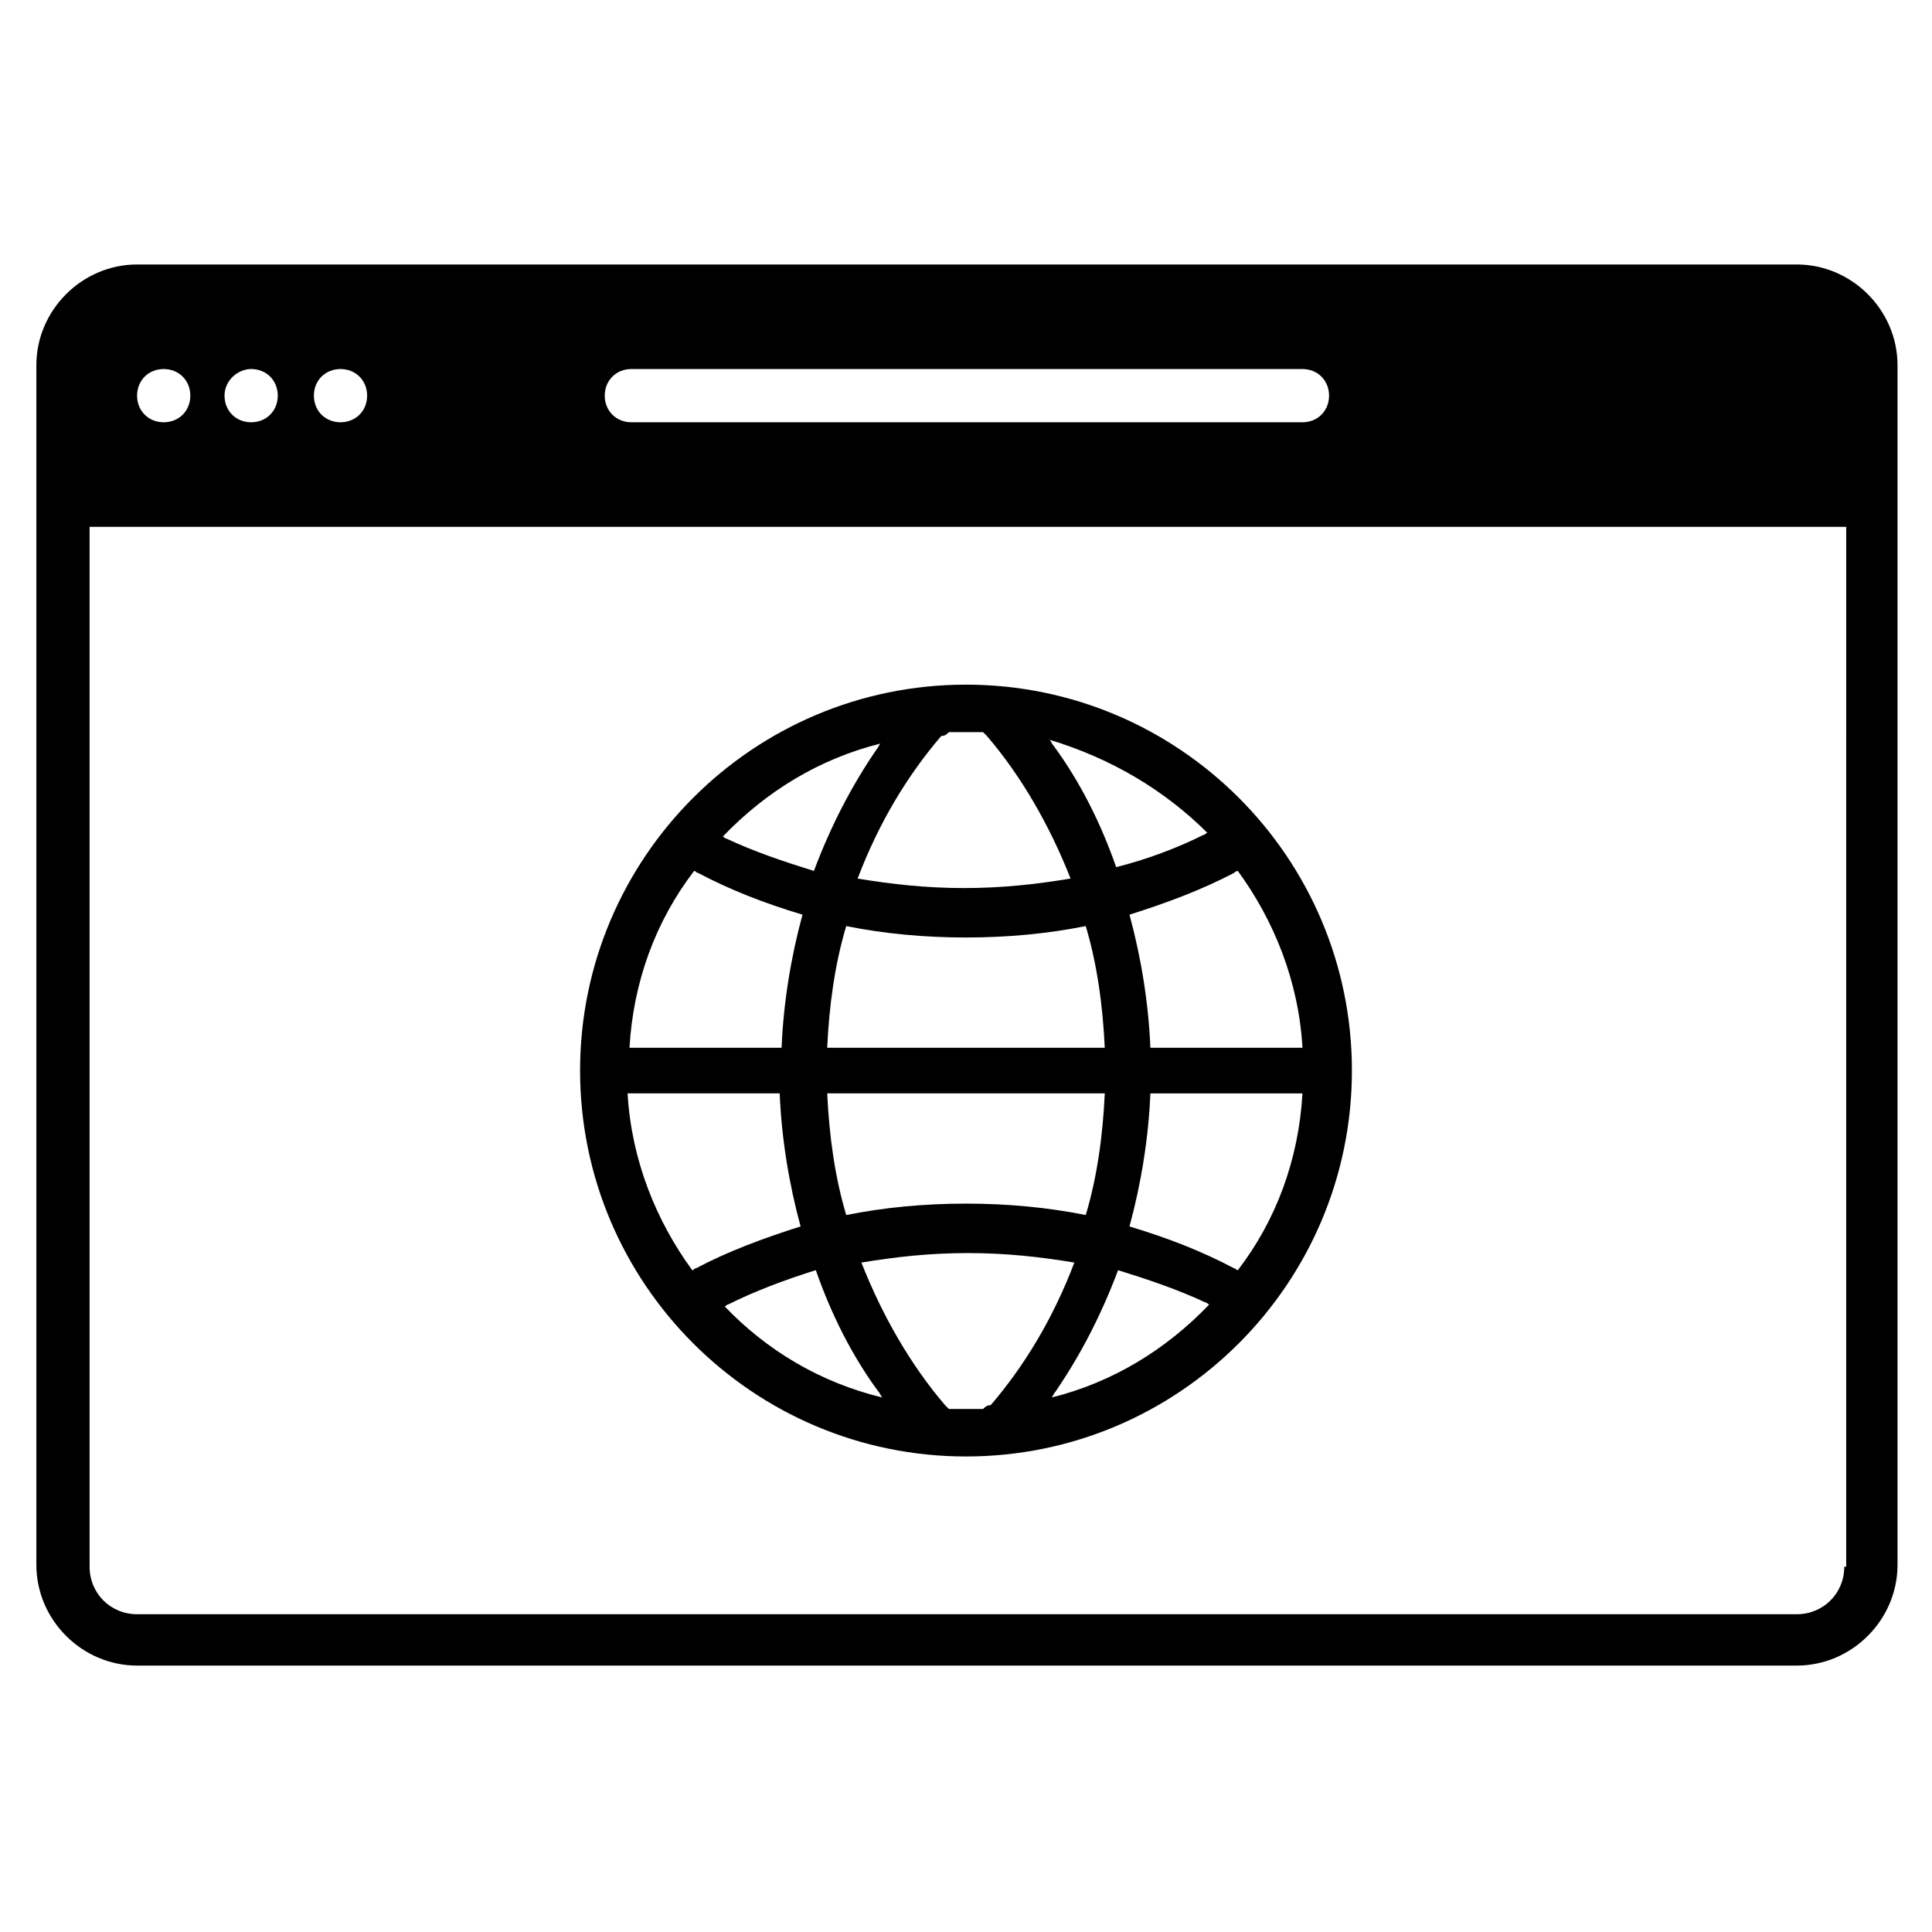
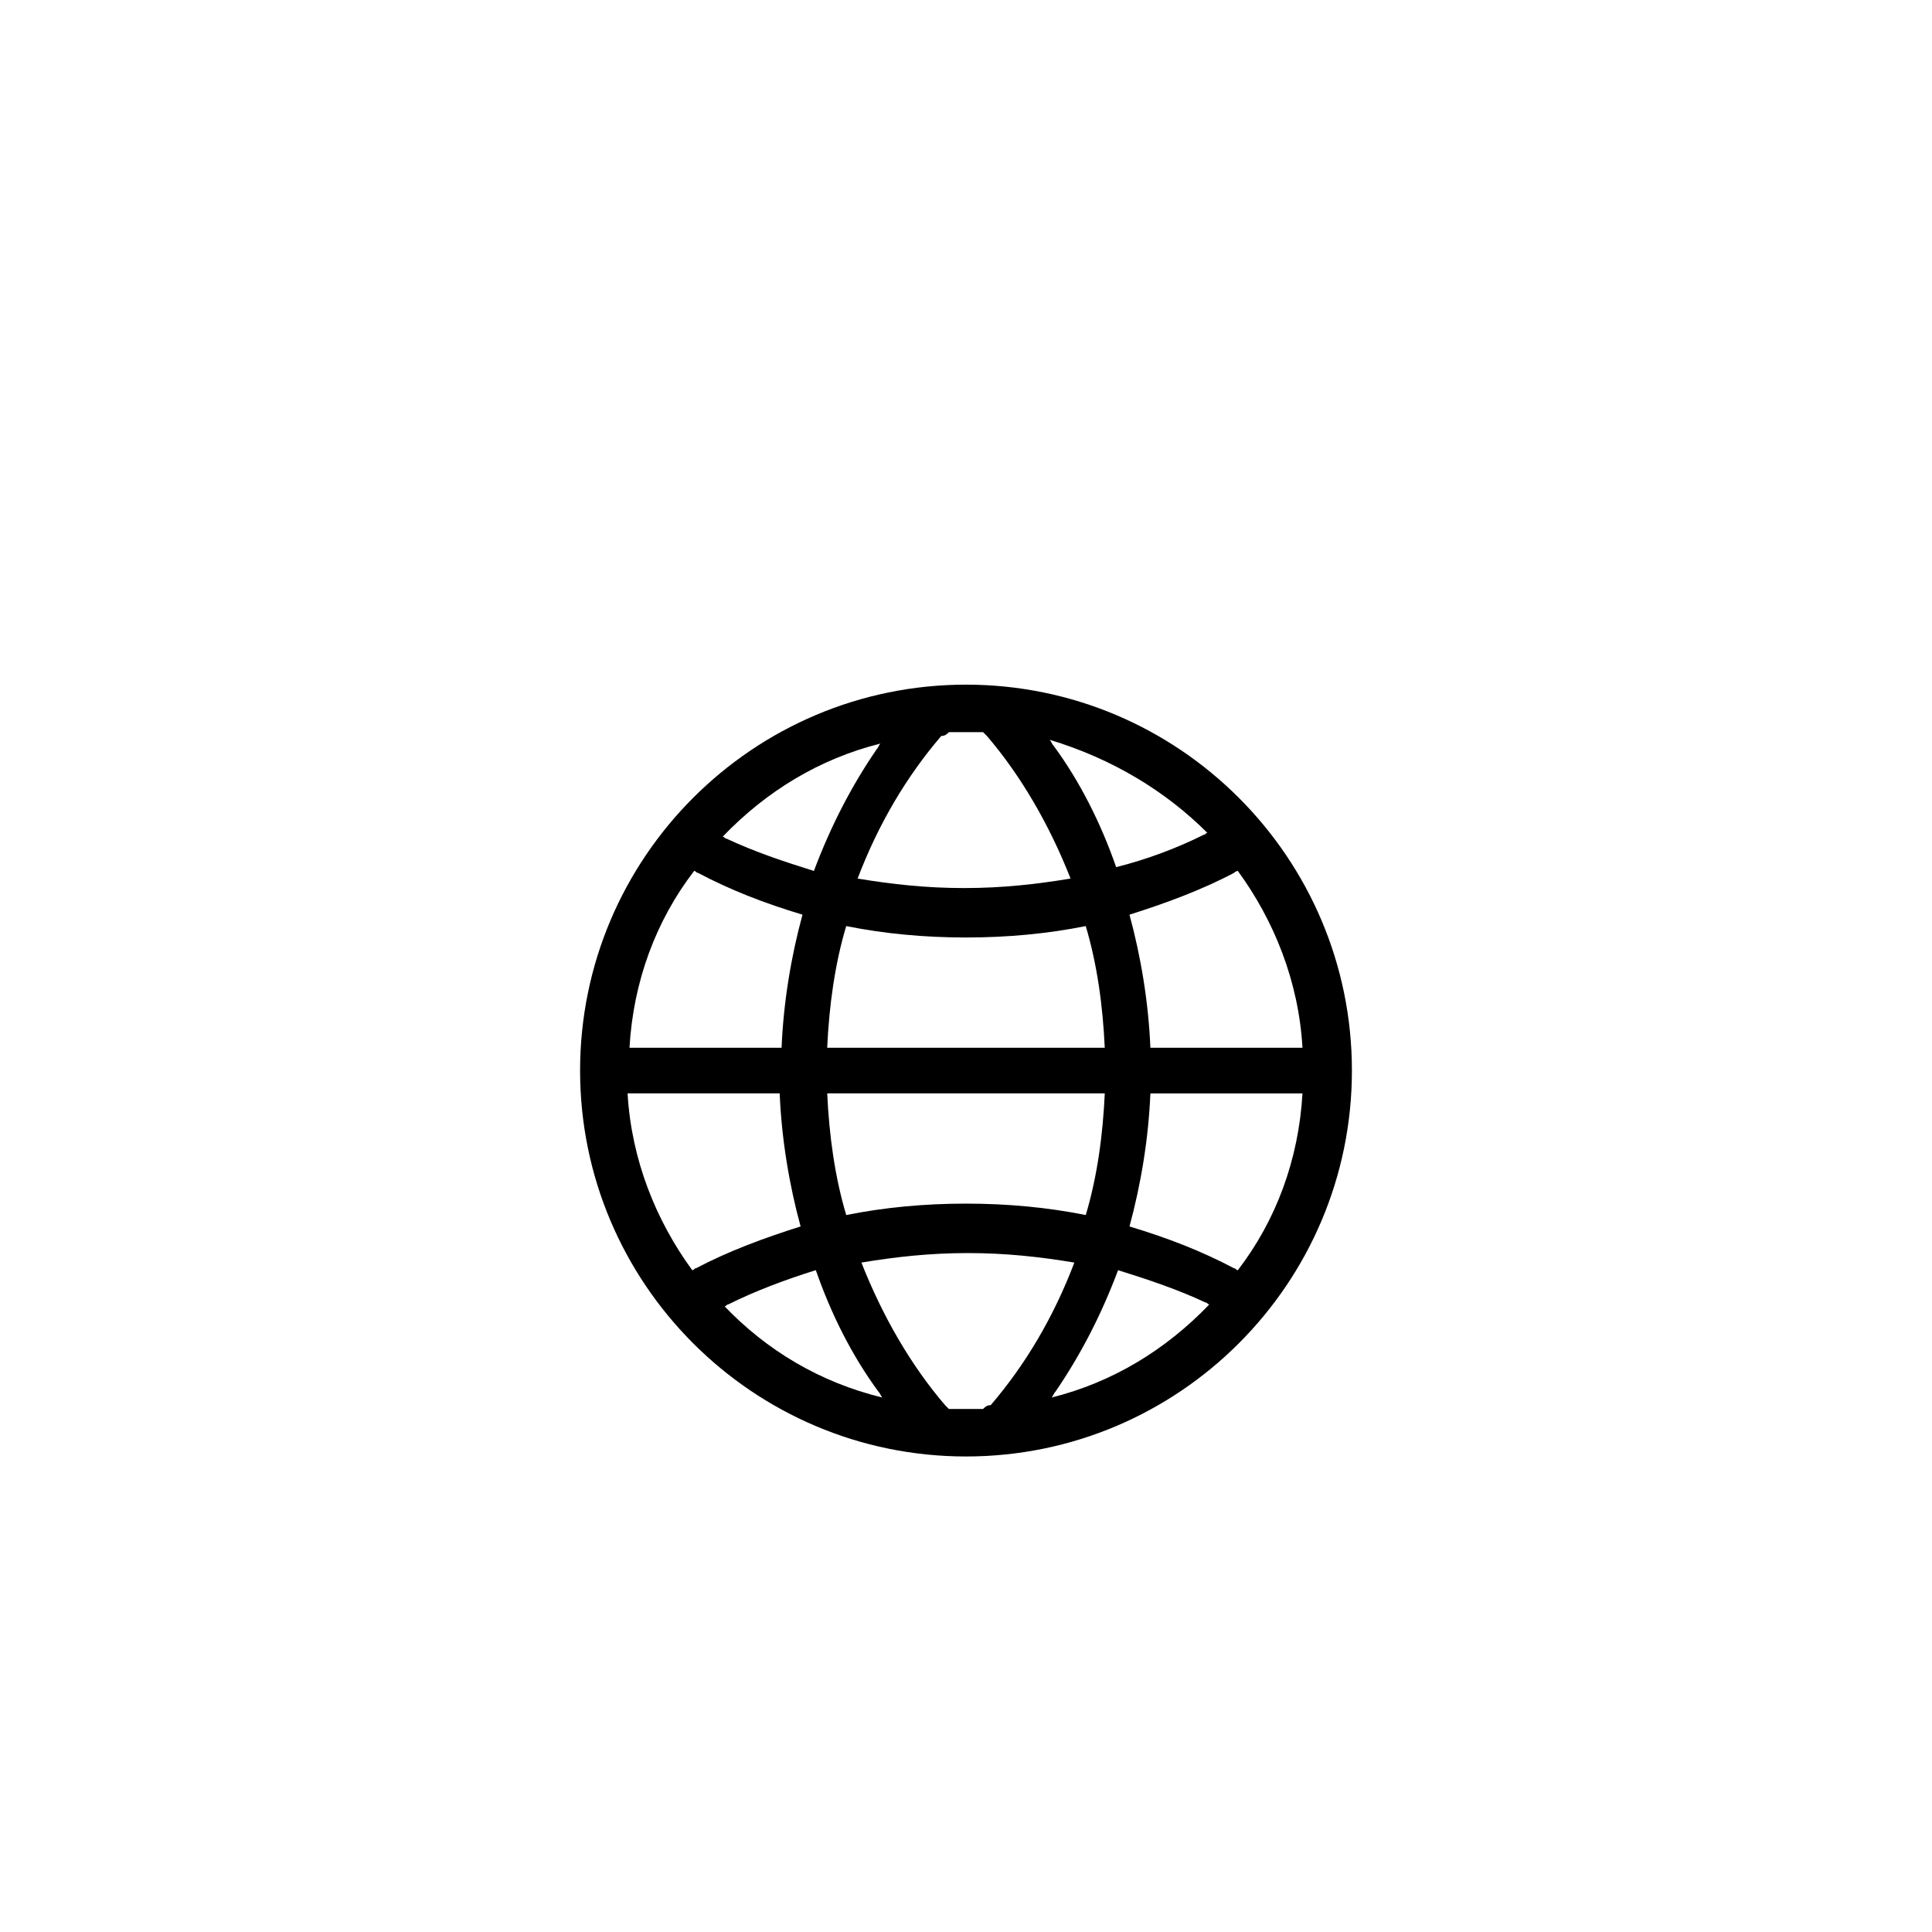
<svg xmlns="http://www.w3.org/2000/svg" fill="#000000" width="800px" height="800px" version="1.1" viewBox="144 144 512 512">
  <g>
    <path d="m400 529.98c56.426 0 102.27-45.848 102.27-102.27s-45.848-102.27-102.27-102.27-102.27 45.848-102.27 102.27 45.844 102.27 102.27 102.27zm-63.984-39.801c0.504 0 0.504-0.504 1.008-0.504 7.055-3.527 15.113-6.551 23.176-9.07 4.031 11.586 9.574 22.672 16.625 32.242 0.504 0.504 0.504 1.008 1.008 1.512-16.625-4.027-30.734-12.59-41.816-24.18zm100.76-56.426c-0.504 11.082-2.016 22.168-5.039 32.242-10.078-2.016-20.656-3.023-31.738-3.023s-21.664 1.008-31.738 3.023c-3.023-10.078-4.535-21.16-5.039-32.242zm-73.559-12.09c0.504-11.082 2.016-22.168 5.039-32.242 10.078 2.016 20.656 3.023 31.738 3.023 11.082 0 21.664-1.008 31.738-3.023 3.023 10.078 4.535 21.16 5.039 32.242zm41.312 95.723h-4.535-4.535l-1.008-1.008c-9.07-10.578-16.625-23.68-22.168-37.785 9.07-1.512 18.137-2.519 28.215-2.519s19.145 1.008 28.215 2.519c-5.543 14.609-13.098 27.207-22.168 37.785-1.008 0-1.512 0.504-2.016 1.008zm18.141-3.023c0.504-0.504 0.504-1.008 1.008-1.512 6.551-9.574 12.09-20.152 16.625-32.242 8.062 2.519 15.617 5.039 23.176 8.566 0.504 0 0.504 0.504 1.008 0.504-11.59 12.09-25.695 20.652-41.816 24.684zm49.371-33.754c-0.504 0-0.504-0.504-1.008-0.504-8.566-4.535-17.633-8.062-27.711-11.082 3.023-11.082 5.039-23.176 5.543-35.266h40.305c-1.008 17.629-7.051 33.75-17.129 46.852zm0-105.8c9.574 13.098 16.121 29.223 17.129 46.855h-40.305c-0.504-12.09-2.519-24.184-5.543-35.266 9.574-3.023 19.145-6.551 27.711-11.082 0.504-0.508 1.008-0.508 1.008-0.508zm-8.062-10.078c-0.504 0-0.504 0.504-1.008 0.504-7.055 3.527-15.113 6.551-23.176 8.566-4.031-11.586-9.574-22.672-16.625-32.242-0.504-0.504-0.504-1.008-1.008-1.512 16.629 5.035 30.734 13.602 41.816 24.684zm-68.516-26.699h4.535 4.535c0.504 0.504 0.504 0.504 1.008 1.008 9.07 10.578 16.625 23.68 22.168 37.785-9.07 1.512-18.137 2.519-28.215 2.519s-19.145-1.008-28.215-2.519c5.543-14.609 13.098-27.207 22.168-37.785 1.008 0 1.512-0.504 2.016-1.008zm-18.137 3.023c-0.504 0.504-0.504 1.008-1.008 1.512-6.551 9.574-12.09 20.152-16.625 32.242-8.062-2.519-15.617-5.039-23.176-8.566-0.504 0-0.504-0.504-1.008-0.504 11.586-12.09 25.695-20.656 41.816-24.684zm-49.375 33.754c0.504 0 0.504 0.504 1.008 0.504 8.566 4.535 17.633 8.062 27.711 11.082-3.023 11.082-5.039 23.176-5.543 35.266h-40.305c1.008-17.633 7.055-33.754 17.129-46.852zm22.672 58.945c0.504 12.09 2.519 24.184 5.543 35.266-9.574 3.023-19.145 6.551-27.711 11.082-0.504 0-0.504 0.504-1.008 0.504-9.574-13.098-16.121-29.223-17.129-46.855z" />
-     <path d="m620.16 214.09h-439.82c-14.609 0-26.703 12.09-26.703 26.703v317.9c0 14.609 12.09 26.703 26.703 26.703h439.82c14.609 0 26.703-12.09 26.703-26.703v-317.9c-0.004-14.613-12.094-26.703-26.703-26.703zm-308.84 27.707h177.84c4.031 0 7.055 3.023 7.055 7.055s-3.023 7.055-7.055 7.055h-177.84c-4.031 0-7.055-3.023-7.055-7.055s3.023-7.055 7.055-7.055zm-77.082 0c4.031 0 7.055 3.023 7.055 7.055s-3.023 7.055-7.055 7.055-7.055-3.023-7.055-7.055 3.023-7.055 7.055-7.055zm-23.68 0c4.031 0 7.055 3.023 7.055 7.055s-3.023 7.055-7.055 7.055-7.055-3.023-7.055-7.055 3.527-7.055 7.055-7.055zm-23.176 0c4.031 0 7.055 3.023 7.055 7.055s-3.023 7.055-7.055 7.055-7.055-3.023-7.055-7.055 3.023-7.055 7.055-7.055zm445.37 317.4c0 7.055-5.543 12.594-12.594 12.594h-439.82c-7.055 0-12.594-5.543-12.594-12.594v-275.58h465.52l-0.004 275.58z" />
  </g>
</svg>